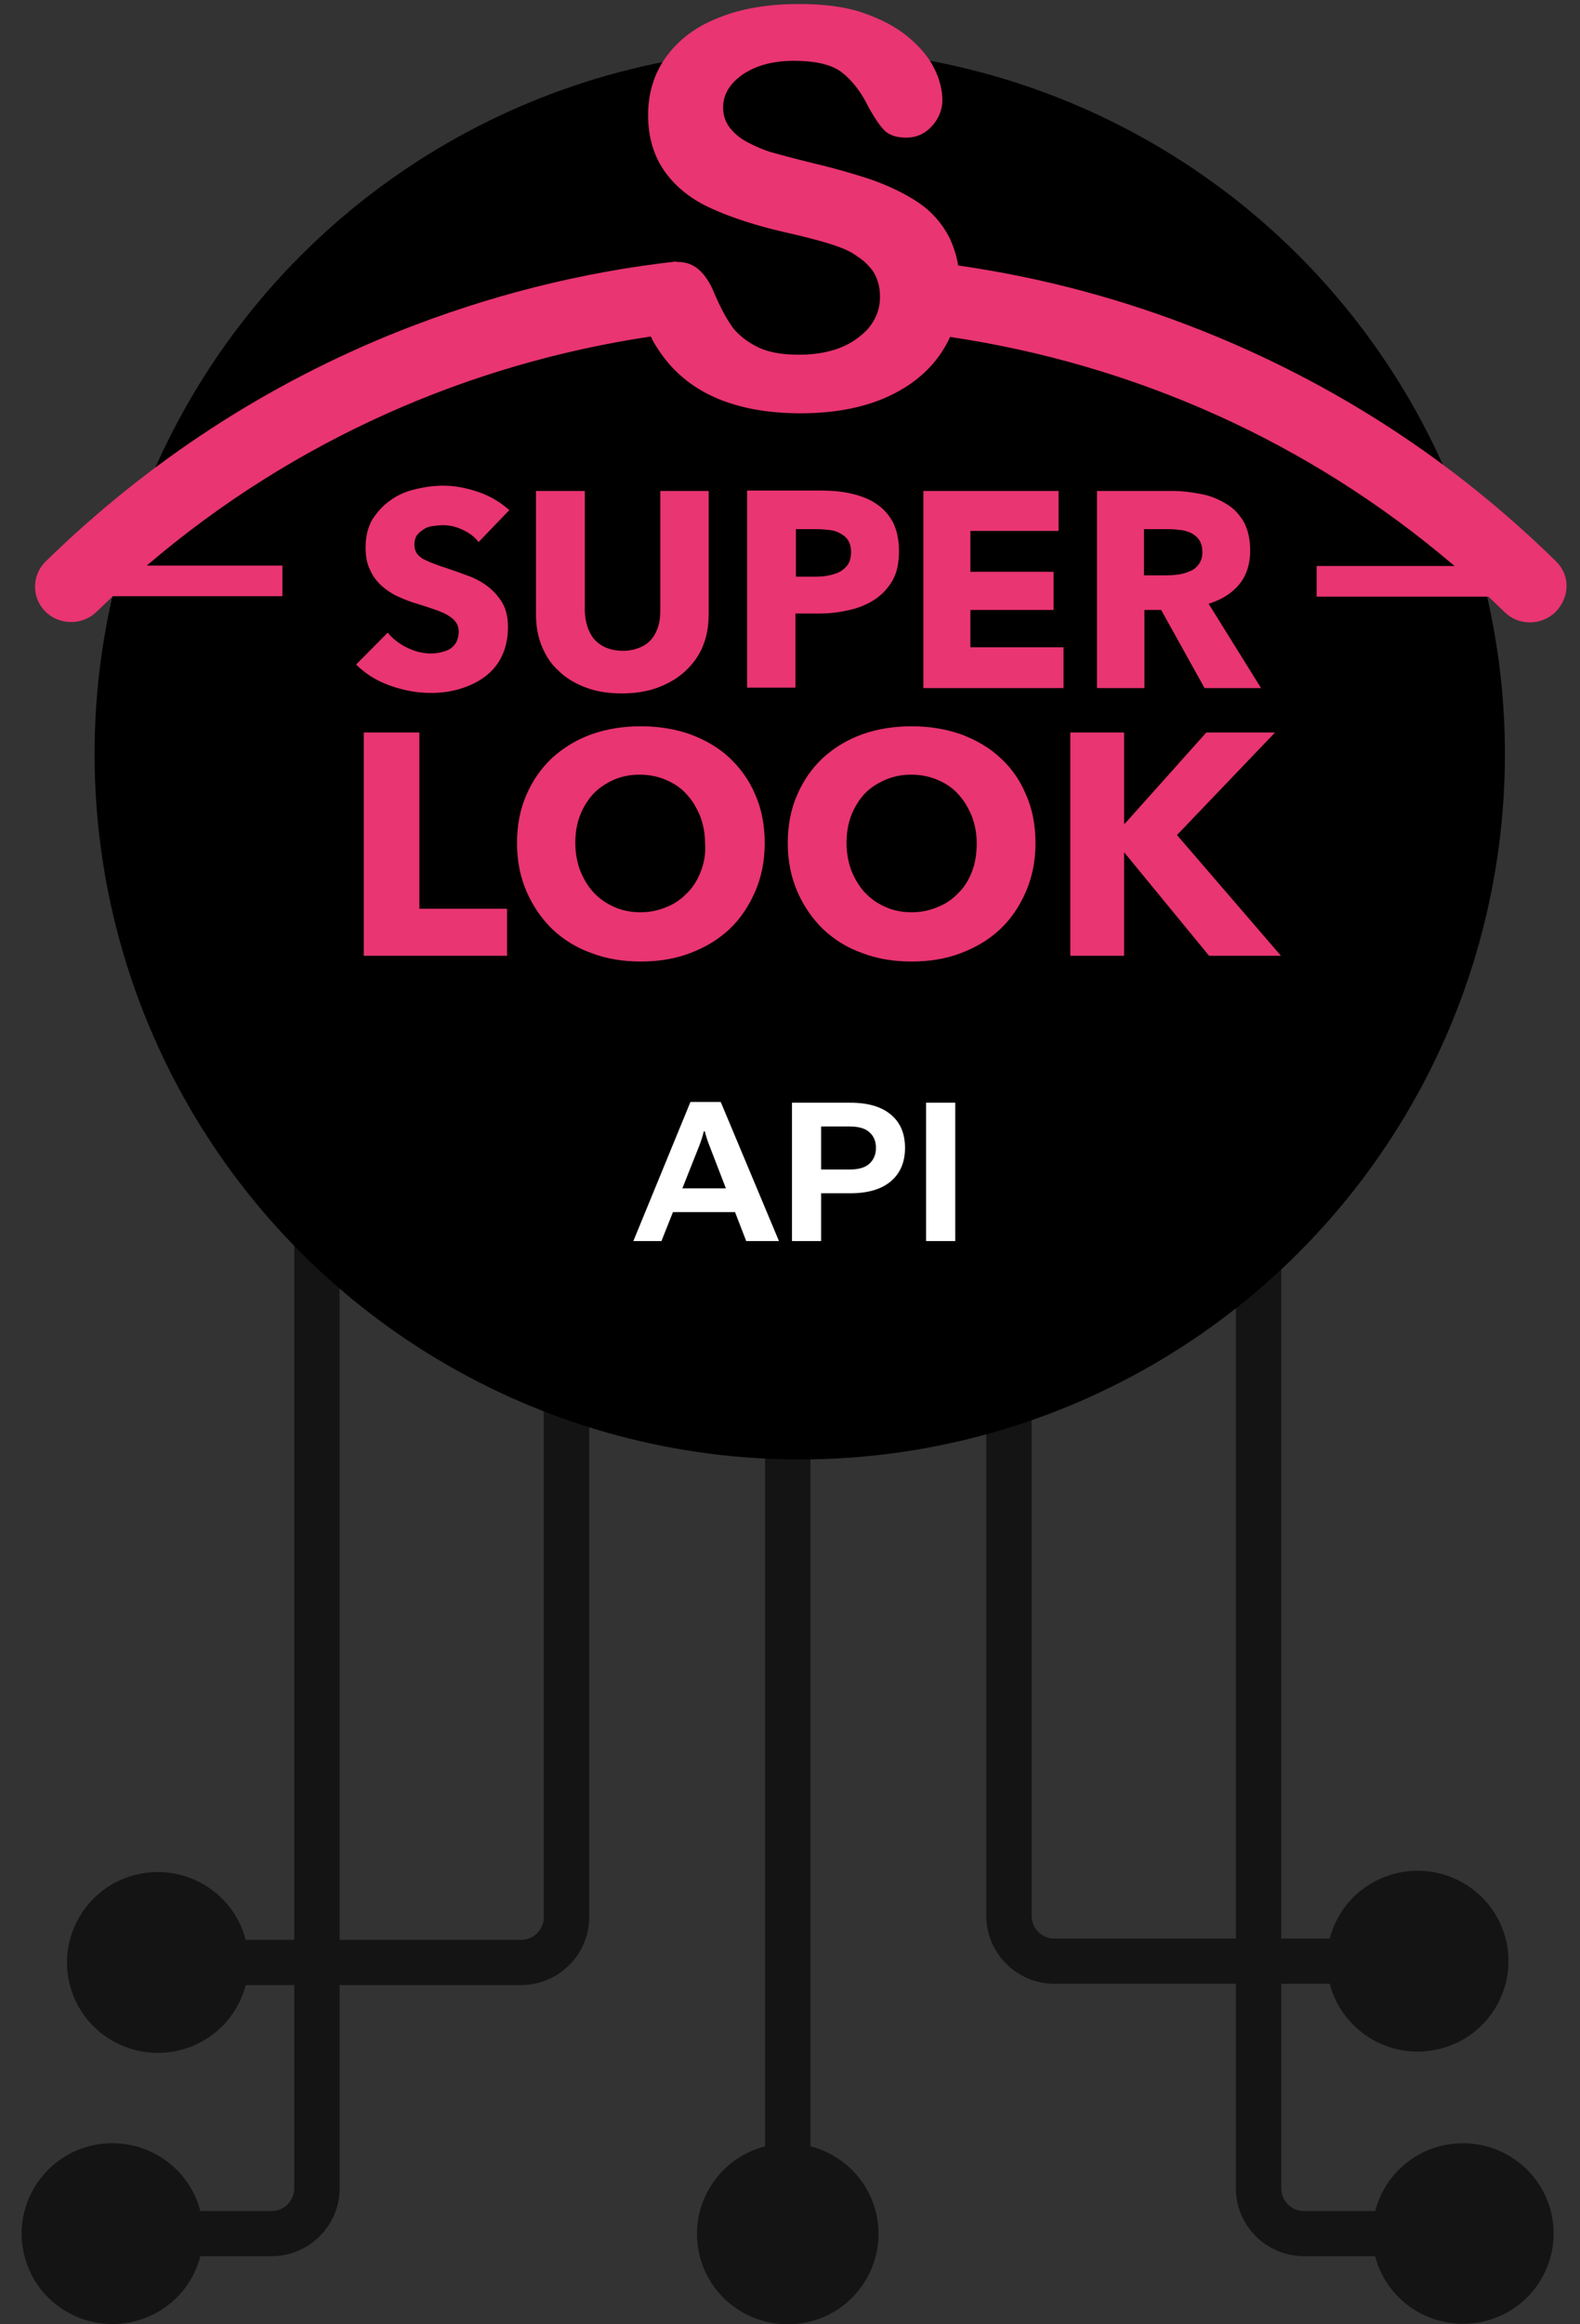
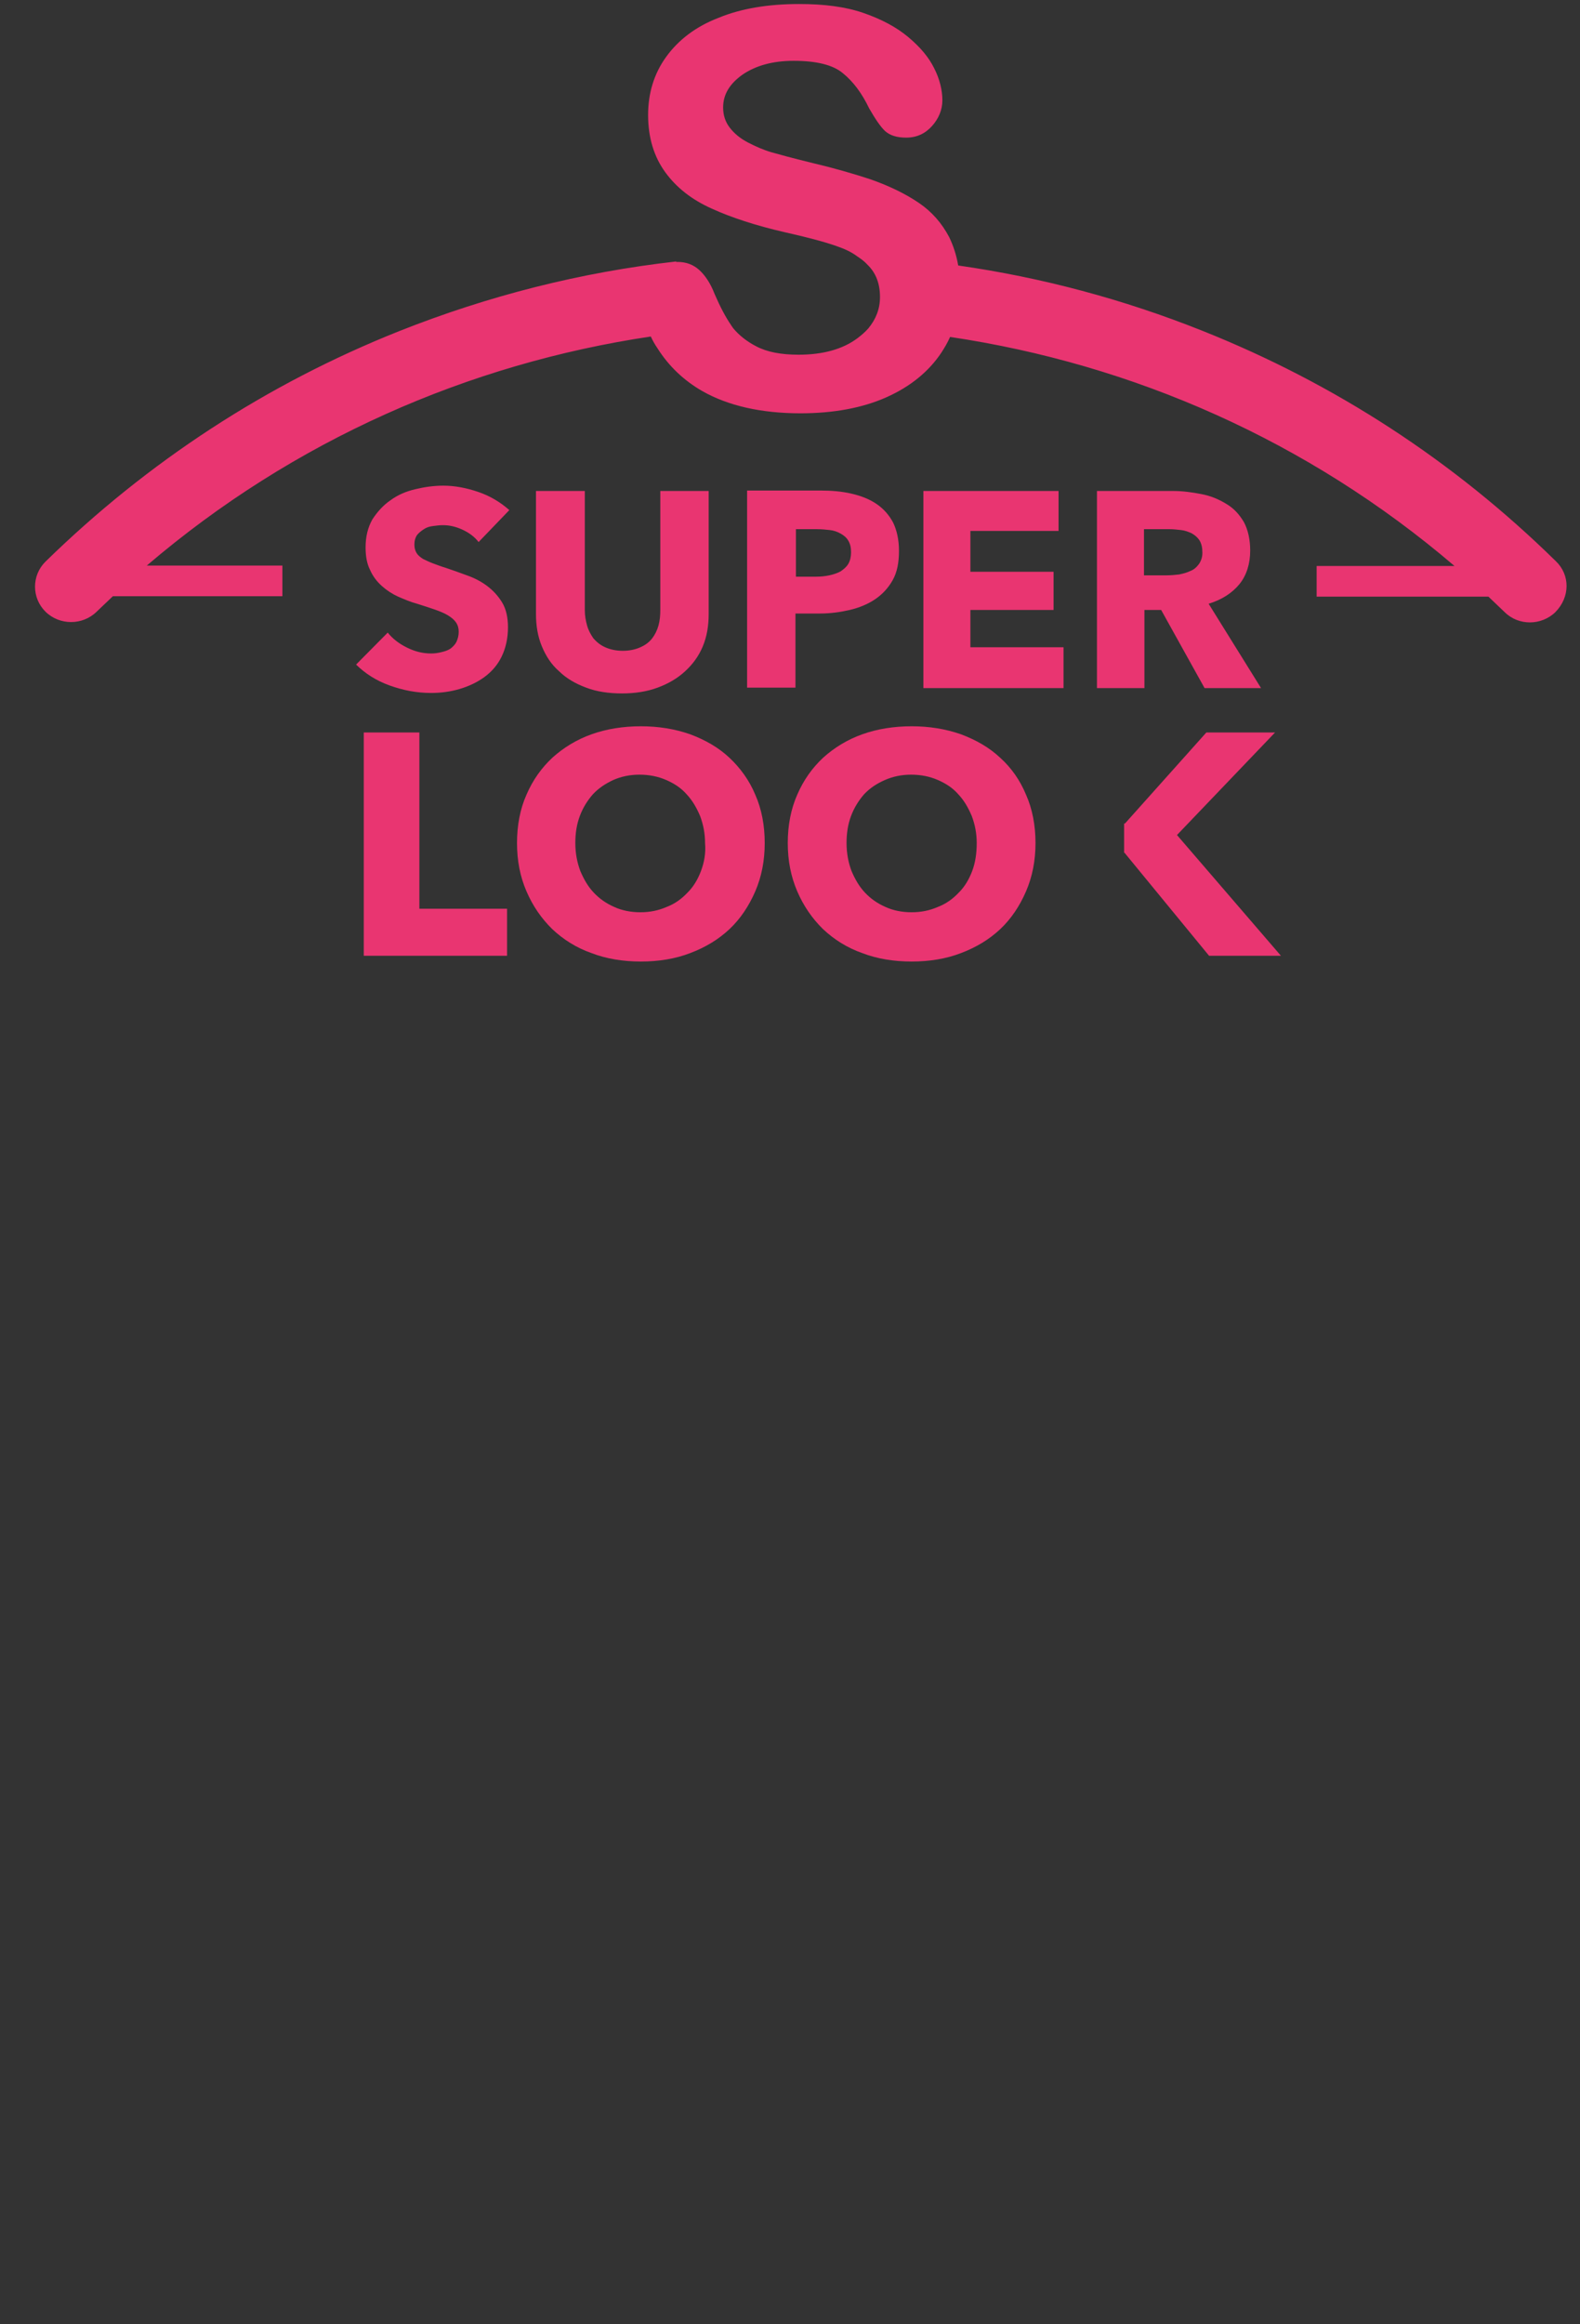
<svg xmlns="http://www.w3.org/2000/svg" width="68" height="100" viewBox="0 0 68 100" fill="none">
  <rect x="0" y="0" width="68" height="100" fill="#333333" stroke="none" />
  <g clip-path="url(#clip0_2948_27263)">
    <g clip-path="url(#clip1_2948_27263)">
-       <path d="M12.663 28.489V83.46H10.575C10.038 81.382 7.902 80.13 5.814 80.665C3.727 81.2 2.47 83.327 3.007 85.405C3.544 87.483 5.68 88.735 7.768 88.2C9.147 87.847 10.221 86.778 10.575 85.405H12.663V94.155C12.663 94.689 12.223 95.127 11.686 95.127H8.622C8.085 93.049 5.949 91.797 3.861 92.332C1.774 92.867 0.517 94.993 1.054 97.071C1.591 99.15 3.727 100.401 5.814 99.867C7.194 99.514 8.268 98.445 8.622 97.071H11.686C13.297 97.071 14.616 95.759 14.616 94.155V85.405H22.428C24.04 85.405 25.358 84.092 25.358 82.488V28.489H32.926V92.344C30.839 92.879 29.582 95.005 30.119 97.084C30.656 99.162 32.792 100.413 34.879 99.879C36.967 99.344 38.224 97.217 37.687 95.139C37.333 93.766 36.259 92.696 34.879 92.344V28.489H42.448V82.433C42.448 84.037 43.766 85.349 45.377 85.349H53.19V94.155C53.19 95.759 54.508 97.071 56.12 97.071H59.184C59.721 99.15 61.857 100.389 63.944 99.854C66.032 99.32 67.277 97.193 66.74 95.115C66.288 93.401 64.738 92.21 62.956 92.21C61.173 92.21 59.635 93.413 59.184 95.127H56.12C55.583 95.127 55.143 94.689 55.143 94.155V85.349H57.23C57.768 87.427 59.904 88.679 61.991 88.144C64.079 87.61 65.336 85.483 64.799 83.405C64.262 81.327 62.126 80.075 60.038 80.61C58.659 80.962 57.584 82.031 57.23 83.405H55.143V28.489M23.405 82.488C23.405 83.023 22.965 83.46 22.428 83.46H14.616V28.489H23.405V82.488ZM53.19 83.405H45.377C44.84 83.405 44.401 82.967 44.401 82.433V28.489H53.19V83.405Z" fill="#141414" />
-     </g>
+       </g>
  </g>
-   <circle cx="34.419" cy="32.442" r="30.349" fill="black" />
-   <path d="M23.068 21.124V26.415C23.068 26.93 23.146 27.389 23.321 27.809C23.496 28.229 23.73 28.592 24.061 28.879C24.372 29.184 24.761 29.413 25.228 29.585C25.675 29.757 26.201 29.834 26.765 29.834C27.329 29.834 27.835 29.757 28.302 29.585C28.768 29.413 29.157 29.184 29.488 28.879C29.819 28.573 30.072 28.229 30.247 27.809C30.422 27.389 30.5 26.93 30.5 26.415V21.124H28.418V26.243C28.418 26.472 28.399 26.701 28.34 26.911C28.282 27.122 28.185 27.312 28.068 27.465C27.932 27.637 27.776 27.752 27.562 27.847C27.348 27.943 27.095 28 26.803 28C26.512 28 26.259 27.943 26.045 27.847C25.831 27.752 25.675 27.618 25.539 27.465C25.422 27.293 25.325 27.122 25.267 26.911C25.208 26.701 25.169 26.491 25.169 26.243V21.124H23.068ZM31.395 32.603C30.928 32.164 30.364 31.839 29.702 31.591C29.041 31.361 28.34 31.247 27.582 31.247C26.823 31.247 26.103 31.361 25.461 31.591C24.819 31.82 24.255 32.164 23.769 32.603C23.302 33.042 22.932 33.558 22.66 34.188C22.387 34.799 22.251 35.506 22.251 36.27C22.251 37.034 22.387 37.721 22.66 38.352C22.932 38.982 23.302 39.517 23.769 39.975C24.235 40.414 24.8 40.777 25.461 41.007C26.103 41.255 26.823 41.369 27.582 41.369C28.34 41.369 29.06 41.255 29.702 41.007C30.364 40.758 30.928 40.414 31.395 39.975C31.862 39.536 32.231 38.982 32.504 38.352C32.776 37.721 32.912 37.034 32.912 36.27C32.912 35.506 32.776 34.799 32.504 34.188C32.251 33.577 31.862 33.042 31.395 32.603ZM30.169 37.473C30.033 37.836 29.838 38.161 29.585 38.409C29.333 38.676 29.041 38.887 28.691 39.02C28.34 39.173 27.971 39.249 27.562 39.249C27.154 39.249 26.765 39.173 26.434 39.02C26.084 38.867 25.792 38.657 25.558 38.409C25.305 38.142 25.131 37.836 24.975 37.473C24.839 37.11 24.761 36.709 24.761 36.27C24.761 35.85 24.819 35.468 24.955 35.105C25.091 34.742 25.286 34.437 25.52 34.169C25.773 33.902 26.064 33.711 26.395 33.558C26.745 33.405 27.115 33.329 27.523 33.329C27.932 33.329 28.321 33.405 28.671 33.558C29.021 33.711 29.313 33.902 29.547 34.169C29.799 34.437 29.975 34.742 30.13 35.105C30.266 35.468 30.344 35.85 30.344 36.27C30.383 36.709 30.305 37.11 30.169 37.473ZM18.049 31.514H15.656V41.121H21.823V39.097H18.049V31.514ZM18.244 22.767C18.36 22.691 18.477 22.652 18.633 22.633C18.769 22.614 18.924 22.595 19.061 22.595C19.333 22.595 19.605 22.652 19.897 22.786C20.189 22.92 20.422 23.092 20.598 23.321L21.921 21.946C21.531 21.602 21.084 21.334 20.578 21.163C20.072 20.991 19.567 20.895 19.08 20.895C18.672 20.895 18.263 20.953 17.874 21.048C17.465 21.143 17.115 21.296 16.804 21.525C16.493 21.735 16.24 22.022 16.026 22.347C15.831 22.691 15.734 23.092 15.734 23.55C15.734 23.932 15.792 24.257 15.928 24.524C16.045 24.791 16.22 25.021 16.434 25.212C16.648 25.403 16.882 25.555 17.135 25.67C17.407 25.785 17.66 25.899 17.952 25.976C18.244 26.071 18.497 26.147 18.71 26.224C18.924 26.3 19.119 26.377 19.275 26.472C19.43 26.568 19.547 26.663 19.625 26.778C19.703 26.892 19.742 27.026 19.742 27.179C19.742 27.351 19.703 27.484 19.644 27.618C19.586 27.733 19.489 27.828 19.391 27.905C19.275 27.981 19.158 28.019 19.002 28.057C18.847 28.096 18.71 28.115 18.555 28.115C18.205 28.115 17.874 28.038 17.524 27.866C17.174 27.695 16.901 27.484 16.687 27.217L15.325 28.592C15.714 28.974 16.181 29.28 16.765 29.49C17.349 29.7 17.932 29.814 18.555 29.814C18.983 29.814 19.391 29.757 19.78 29.643C20.17 29.528 20.539 29.356 20.851 29.127C21.162 28.898 21.415 28.611 21.59 28.248C21.765 27.886 21.862 27.465 21.862 26.988C21.862 26.568 21.784 26.205 21.609 25.918C21.434 25.632 21.22 25.403 20.967 25.212C20.714 25.021 20.422 24.868 20.092 24.753C19.78 24.639 19.469 24.524 19.177 24.428C18.983 24.371 18.788 24.295 18.633 24.238C18.477 24.18 18.321 24.104 18.205 24.047C18.088 23.97 17.991 23.894 17.932 23.798C17.874 23.703 17.835 23.588 17.835 23.435C17.835 23.264 17.874 23.13 17.952 23.015C18.03 22.92 18.127 22.843 18.244 22.767ZM66.958 24.142C62.561 19.826 57.444 16.502 51.744 14.23C48.34 12.873 44.838 11.938 41.239 11.422C41.161 10.964 41.025 10.562 40.85 10.2C40.538 9.608 40.11 9.111 39.546 8.729C38.982 8.347 38.321 8.022 37.523 7.736C36.725 7.468 35.85 7.22 34.877 6.991C34.099 6.8 33.535 6.647 33.204 6.552C32.873 6.456 32.523 6.303 32.192 6.132C31.862 5.96 31.609 5.75 31.414 5.501C31.22 5.253 31.122 4.966 31.122 4.623C31.122 4.069 31.395 3.61 31.959 3.209C32.523 2.827 33.243 2.617 34.157 2.617C35.13 2.617 35.85 2.789 36.278 3.152C36.725 3.515 37.095 4.012 37.406 4.661C37.659 5.1 37.873 5.425 38.087 5.635C38.301 5.826 38.593 5.921 39.002 5.921C39.449 5.921 39.819 5.75 40.11 5.425C40.402 5.1 40.558 4.718 40.558 4.317C40.558 3.878 40.441 3.4 40.208 2.942C39.974 2.465 39.605 2.025 39.079 1.586C38.574 1.166 37.931 0.822 37.153 0.555C36.375 0.287 35.461 0.173 34.391 0.173C33.068 0.173 31.901 0.364 30.928 0.765C29.936 1.147 29.196 1.72 28.671 2.445C28.146 3.171 27.893 4.012 27.893 4.947C27.893 5.921 28.146 6.743 28.632 7.411C29.119 8.08 29.78 8.595 30.636 8.977C31.473 9.359 32.523 9.703 33.768 9.99C34.702 10.2 35.441 10.391 35.986 10.582C36.317 10.696 36.628 10.83 36.881 11.021C37.056 11.136 37.212 11.25 37.348 11.403C37.698 11.747 37.873 12.205 37.873 12.778C37.873 13.294 37.698 13.733 37.367 14.134C37.231 14.287 37.075 14.421 36.9 14.554C36.258 15.032 35.402 15.261 34.371 15.261C33.613 15.261 33.01 15.146 32.543 14.898C32.134 14.688 31.803 14.421 31.55 14.115C31.531 14.077 31.492 14.039 31.473 14C31.22 13.637 30.986 13.179 30.753 12.644C30.578 12.186 30.344 11.842 30.091 11.613C29.838 11.384 29.527 11.269 29.157 11.269C29.138 11.269 29.119 11.269 29.099 11.269V11.25C25.014 11.709 21.026 12.721 17.174 14.249C11.473 16.521 6.357 19.864 1.96 24.161C1.357 24.753 1.357 25.727 1.96 26.319C2.563 26.911 3.555 26.911 4.158 26.319C4.392 26.09 4.625 25.88 4.859 25.651H12.154V24.333H6.318C12.641 18.928 20.189 15.643 28.01 14.478C28.087 14.65 28.185 14.822 28.302 14.993C28.788 15.758 29.43 16.369 30.227 16.827C31.336 17.457 32.757 17.782 34.449 17.782C35.869 17.782 37.114 17.553 38.145 17.094C39.177 16.636 39.974 15.987 40.519 15.165C40.655 14.955 40.791 14.726 40.889 14.497C48.729 15.662 56.277 18.947 62.6 24.352H56.666V25.67H64.059C64.292 25.899 64.526 26.109 64.759 26.338C65.071 26.644 65.46 26.778 65.849 26.778C66.238 26.778 66.646 26.625 66.938 26.338C67.58 25.689 67.58 24.734 66.958 24.142ZM41.764 26.243H45.344V24.6H41.764V22.843H45.558V21.124H39.741V29.604H45.772V27.847H41.764V26.243ZM54.876 31.514H51.919L48.417 35.43H48.379V31.514H46.063V41.121H48.379V36.69H48.398L52.036 41.121H55.129L50.655 35.926L54.876 31.514ZM43.048 32.603C42.581 32.164 42.017 31.839 41.355 31.591C40.694 31.361 39.994 31.247 39.235 31.247C38.476 31.247 37.756 31.361 37.114 31.591C36.472 31.82 35.908 32.164 35.422 32.603C34.955 33.042 34.585 33.558 34.313 34.188C34.041 34.799 33.904 35.506 33.904 36.27C33.904 37.034 34.041 37.721 34.313 38.352C34.585 38.982 34.955 39.517 35.422 39.975C35.889 40.414 36.453 40.777 37.114 41.007C37.756 41.255 38.476 41.369 39.235 41.369C39.994 41.369 40.714 41.255 41.355 41.007C42.017 40.758 42.581 40.414 43.048 39.975C43.515 39.536 43.885 38.982 44.157 38.352C44.429 37.721 44.566 37.034 44.566 36.27C44.566 35.506 44.429 34.799 44.157 34.188C43.904 33.577 43.534 33.042 43.048 32.603ZM41.842 37.473C41.706 37.836 41.511 38.161 41.258 38.409C41.005 38.676 40.714 38.887 40.363 39.02C40.013 39.173 39.644 39.249 39.235 39.249C38.826 39.249 38.437 39.173 38.107 39.02C37.756 38.867 37.465 38.657 37.231 38.409C36.978 38.142 36.803 37.836 36.648 37.473C36.511 37.11 36.434 36.709 36.434 36.27C36.434 35.85 36.492 35.468 36.628 35.105C36.764 34.742 36.959 34.437 37.192 34.169C37.445 33.902 37.737 33.711 38.087 33.558C38.437 33.405 38.807 33.329 39.215 33.329C39.624 33.329 40.013 33.405 40.363 33.558C40.714 33.711 41.005 33.902 41.239 34.169C41.492 34.437 41.667 34.742 41.822 35.105C41.959 35.468 42.036 35.85 42.036 36.27C42.036 36.709 41.978 37.11 41.842 37.473ZM53.34 25.135C53.651 24.753 53.806 24.257 53.806 23.684C53.806 23.206 53.709 22.786 53.534 22.461C53.34 22.137 53.106 21.869 52.775 21.678C52.464 21.487 52.114 21.334 51.705 21.258C51.316 21.182 50.908 21.124 50.499 21.124H47.211V29.604H49.254V26.243H49.974L51.842 29.604H54.273L52.017 25.976C52.581 25.804 53.028 25.517 53.34 25.135ZM51.608 24.257C51.511 24.39 51.394 24.505 51.238 24.562C51.083 24.639 50.927 24.677 50.752 24.715C50.577 24.734 50.402 24.753 50.227 24.753H49.235V22.767H50.343C50.499 22.767 50.655 22.786 50.83 22.805C51.005 22.824 51.141 22.881 51.277 22.939C51.413 23.015 51.53 23.111 51.608 23.225C51.686 23.34 51.744 23.512 51.744 23.703C51.764 23.932 51.705 24.104 51.608 24.257ZM34.255 26.396H35.286C35.733 26.396 36.161 26.338 36.57 26.243C36.978 26.147 37.348 25.995 37.659 25.785C37.97 25.575 38.223 25.307 38.418 24.963C38.612 24.619 38.69 24.199 38.69 23.703C38.69 23.206 38.593 22.805 38.437 22.48C38.262 22.156 38.029 21.888 37.718 21.678C37.406 21.468 37.056 21.334 36.648 21.239C36.239 21.143 35.791 21.105 35.325 21.105H32.154V29.585H34.235V26.396H34.255ZM34.255 22.767H35.169C35.364 22.767 35.539 22.786 35.714 22.805C35.889 22.824 36.044 22.881 36.181 22.958C36.317 23.034 36.434 23.13 36.511 23.264C36.589 23.397 36.628 23.55 36.628 23.76C36.628 23.951 36.589 24.123 36.511 24.257C36.434 24.39 36.317 24.486 36.181 24.581C36.044 24.658 35.869 24.715 35.694 24.753C35.519 24.791 35.325 24.811 35.13 24.811H34.255V22.767Z" fill="#E93571" />
-   <path d="M27.258 53.395L29.715 47.411H31.019L33.525 53.395H32.115L30.561 49.365C30.512 49.242 30.469 49.125 30.431 49.013C30.392 48.899 30.361 48.787 30.337 48.678H30.288C30.263 48.79 30.232 48.903 30.194 49.017C30.158 49.129 30.116 49.245 30.067 49.365L28.468 53.395H27.258ZM28.481 52.149L28.824 51.127H31.866L32.217 52.149H28.481ZM34.085 53.395V47.443H36.599C37.354 47.443 37.935 47.614 38.341 47.954C38.747 48.292 38.95 48.769 38.95 49.385C38.95 49.998 38.747 50.478 38.341 50.824C37.935 51.167 37.353 51.339 36.595 51.339H35.34V53.395H34.085ZM35.34 50.317H36.562C36.958 50.317 37.245 50.231 37.425 50.06C37.608 49.888 37.699 49.663 37.699 49.385C37.699 49.107 37.608 48.885 37.425 48.719C37.245 48.55 36.958 48.465 36.562 48.465H35.34V50.317ZM39.857 53.395V47.443H41.112V53.395H39.857Z" fill="white" />
+   <path d="M23.068 21.124V26.415C23.068 26.93 23.146 27.389 23.321 27.809C23.496 28.229 23.73 28.592 24.061 28.879C24.372 29.184 24.761 29.413 25.228 29.585C25.675 29.757 26.201 29.834 26.765 29.834C27.329 29.834 27.835 29.757 28.302 29.585C28.768 29.413 29.157 29.184 29.488 28.879C29.819 28.573 30.072 28.229 30.247 27.809C30.422 27.389 30.5 26.93 30.5 26.415V21.124H28.418V26.243C28.418 26.472 28.399 26.701 28.34 26.911C28.282 27.122 28.185 27.312 28.068 27.465C27.932 27.637 27.776 27.752 27.562 27.847C27.348 27.943 27.095 28 26.803 28C26.512 28 26.259 27.943 26.045 27.847C25.831 27.752 25.675 27.618 25.539 27.465C25.422 27.293 25.325 27.122 25.267 26.911C25.208 26.701 25.169 26.491 25.169 26.243V21.124H23.068ZM31.395 32.603C30.928 32.164 30.364 31.839 29.702 31.591C29.041 31.361 28.34 31.247 27.582 31.247C26.823 31.247 26.103 31.361 25.461 31.591C24.819 31.82 24.255 32.164 23.769 32.603C23.302 33.042 22.932 33.558 22.66 34.188C22.387 34.799 22.251 35.506 22.251 36.27C22.251 37.034 22.387 37.721 22.66 38.352C22.932 38.982 23.302 39.517 23.769 39.975C24.235 40.414 24.8 40.777 25.461 41.007C26.103 41.255 26.823 41.369 27.582 41.369C28.34 41.369 29.06 41.255 29.702 41.007C30.364 40.758 30.928 40.414 31.395 39.975C31.862 39.536 32.231 38.982 32.504 38.352C32.776 37.721 32.912 37.034 32.912 36.27C32.912 35.506 32.776 34.799 32.504 34.188C32.251 33.577 31.862 33.042 31.395 32.603ZM30.169 37.473C30.033 37.836 29.838 38.161 29.585 38.409C29.333 38.676 29.041 38.887 28.691 39.02C28.34 39.173 27.971 39.249 27.562 39.249C27.154 39.249 26.765 39.173 26.434 39.02C26.084 38.867 25.792 38.657 25.558 38.409C25.305 38.142 25.131 37.836 24.975 37.473C24.839 37.11 24.761 36.709 24.761 36.27C24.761 35.85 24.819 35.468 24.955 35.105C25.091 34.742 25.286 34.437 25.52 34.169C25.773 33.902 26.064 33.711 26.395 33.558C26.745 33.405 27.115 33.329 27.523 33.329C27.932 33.329 28.321 33.405 28.671 33.558C29.021 33.711 29.313 33.902 29.547 34.169C29.799 34.437 29.975 34.742 30.13 35.105C30.266 35.468 30.344 35.85 30.344 36.27C30.383 36.709 30.305 37.11 30.169 37.473ZM18.049 31.514H15.656V41.121H21.823V39.097H18.049V31.514ZM18.244 22.767C18.36 22.691 18.477 22.652 18.633 22.633C18.769 22.614 18.924 22.595 19.061 22.595C19.333 22.595 19.605 22.652 19.897 22.786C20.189 22.92 20.422 23.092 20.598 23.321L21.921 21.946C21.531 21.602 21.084 21.334 20.578 21.163C20.072 20.991 19.567 20.895 19.08 20.895C18.672 20.895 18.263 20.953 17.874 21.048C17.465 21.143 17.115 21.296 16.804 21.525C16.493 21.735 16.24 22.022 16.026 22.347C15.831 22.691 15.734 23.092 15.734 23.55C15.734 23.932 15.792 24.257 15.928 24.524C16.045 24.791 16.22 25.021 16.434 25.212C16.648 25.403 16.882 25.555 17.135 25.67C17.407 25.785 17.66 25.899 17.952 25.976C18.244 26.071 18.497 26.147 18.71 26.224C18.924 26.3 19.119 26.377 19.275 26.472C19.43 26.568 19.547 26.663 19.625 26.778C19.703 26.892 19.742 27.026 19.742 27.179C19.742 27.351 19.703 27.484 19.644 27.618C19.586 27.733 19.489 27.828 19.391 27.905C19.275 27.981 19.158 28.019 19.002 28.057C18.847 28.096 18.71 28.115 18.555 28.115C18.205 28.115 17.874 28.038 17.524 27.866C17.174 27.695 16.901 27.484 16.687 27.217L15.325 28.592C15.714 28.974 16.181 29.28 16.765 29.49C17.349 29.7 17.932 29.814 18.555 29.814C18.983 29.814 19.391 29.757 19.78 29.643C20.17 29.528 20.539 29.356 20.851 29.127C21.162 28.898 21.415 28.611 21.59 28.248C21.765 27.886 21.862 27.465 21.862 26.988C21.862 26.568 21.784 26.205 21.609 25.918C21.434 25.632 21.22 25.403 20.967 25.212C20.714 25.021 20.422 24.868 20.092 24.753C19.78 24.639 19.469 24.524 19.177 24.428C18.983 24.371 18.788 24.295 18.633 24.238C18.477 24.18 18.321 24.104 18.205 24.047C18.088 23.97 17.991 23.894 17.932 23.798C17.874 23.703 17.835 23.588 17.835 23.435C17.835 23.264 17.874 23.13 17.952 23.015C18.03 22.92 18.127 22.843 18.244 22.767ZM66.958 24.142C62.561 19.826 57.444 16.502 51.744 14.23C48.34 12.873 44.838 11.938 41.239 11.422C41.161 10.964 41.025 10.562 40.85 10.2C40.538 9.608 40.11 9.111 39.546 8.729C38.982 8.347 38.321 8.022 37.523 7.736C36.725 7.468 35.85 7.22 34.877 6.991C34.099 6.8 33.535 6.647 33.204 6.552C32.873 6.456 32.523 6.303 32.192 6.132C31.862 5.96 31.609 5.75 31.414 5.501C31.22 5.253 31.122 4.966 31.122 4.623C31.122 4.069 31.395 3.61 31.959 3.209C32.523 2.827 33.243 2.617 34.157 2.617C35.13 2.617 35.85 2.789 36.278 3.152C36.725 3.515 37.095 4.012 37.406 4.661C37.659 5.1 37.873 5.425 38.087 5.635C38.301 5.826 38.593 5.921 39.002 5.921C39.449 5.921 39.819 5.75 40.11 5.425C40.402 5.1 40.558 4.718 40.558 4.317C40.558 3.878 40.441 3.4 40.208 2.942C39.974 2.465 39.605 2.025 39.079 1.586C38.574 1.166 37.931 0.822 37.153 0.555C36.375 0.287 35.461 0.173 34.391 0.173C33.068 0.173 31.901 0.364 30.928 0.765C29.936 1.147 29.196 1.72 28.671 2.445C28.146 3.171 27.893 4.012 27.893 4.947C27.893 5.921 28.146 6.743 28.632 7.411C29.119 8.08 29.78 8.595 30.636 8.977C31.473 9.359 32.523 9.703 33.768 9.99C34.702 10.2 35.441 10.391 35.986 10.582C36.317 10.696 36.628 10.83 36.881 11.021C37.056 11.136 37.212 11.25 37.348 11.403C37.698 11.747 37.873 12.205 37.873 12.778C37.873 13.294 37.698 13.733 37.367 14.134C37.231 14.287 37.075 14.421 36.9 14.554C36.258 15.032 35.402 15.261 34.371 15.261C33.613 15.261 33.01 15.146 32.543 14.898C32.134 14.688 31.803 14.421 31.55 14.115C31.531 14.077 31.492 14.039 31.473 14C31.22 13.637 30.986 13.179 30.753 12.644C30.578 12.186 30.344 11.842 30.091 11.613C29.838 11.384 29.527 11.269 29.157 11.269C29.138 11.269 29.119 11.269 29.099 11.269V11.25C25.014 11.709 21.026 12.721 17.174 14.249C11.473 16.521 6.357 19.864 1.96 24.161C1.357 24.753 1.357 25.727 1.96 26.319C2.563 26.911 3.555 26.911 4.158 26.319C4.392 26.09 4.625 25.88 4.859 25.651H12.154V24.333H6.318C12.641 18.928 20.189 15.643 28.01 14.478C28.087 14.65 28.185 14.822 28.302 14.993C28.788 15.758 29.43 16.369 30.227 16.827C31.336 17.457 32.757 17.782 34.449 17.782C35.869 17.782 37.114 17.553 38.145 17.094C39.177 16.636 39.974 15.987 40.519 15.165C40.655 14.955 40.791 14.726 40.889 14.497C48.729 15.662 56.277 18.947 62.6 24.352H56.666V25.67H64.059C64.292 25.899 64.526 26.109 64.759 26.338C65.071 26.644 65.46 26.778 65.849 26.778C66.238 26.778 66.646 26.625 66.938 26.338C67.58 25.689 67.58 24.734 66.958 24.142ZM41.764 26.243H45.344V24.6H41.764V22.843H45.558V21.124H39.741V29.604H45.772V27.847H41.764V26.243ZM54.876 31.514H51.919L48.417 35.43H48.379V31.514H46.063H48.379V36.69H48.398L52.036 41.121H55.129L50.655 35.926L54.876 31.514ZM43.048 32.603C42.581 32.164 42.017 31.839 41.355 31.591C40.694 31.361 39.994 31.247 39.235 31.247C38.476 31.247 37.756 31.361 37.114 31.591C36.472 31.82 35.908 32.164 35.422 32.603C34.955 33.042 34.585 33.558 34.313 34.188C34.041 34.799 33.904 35.506 33.904 36.27C33.904 37.034 34.041 37.721 34.313 38.352C34.585 38.982 34.955 39.517 35.422 39.975C35.889 40.414 36.453 40.777 37.114 41.007C37.756 41.255 38.476 41.369 39.235 41.369C39.994 41.369 40.714 41.255 41.355 41.007C42.017 40.758 42.581 40.414 43.048 39.975C43.515 39.536 43.885 38.982 44.157 38.352C44.429 37.721 44.566 37.034 44.566 36.27C44.566 35.506 44.429 34.799 44.157 34.188C43.904 33.577 43.534 33.042 43.048 32.603ZM41.842 37.473C41.706 37.836 41.511 38.161 41.258 38.409C41.005 38.676 40.714 38.887 40.363 39.02C40.013 39.173 39.644 39.249 39.235 39.249C38.826 39.249 38.437 39.173 38.107 39.02C37.756 38.867 37.465 38.657 37.231 38.409C36.978 38.142 36.803 37.836 36.648 37.473C36.511 37.11 36.434 36.709 36.434 36.27C36.434 35.85 36.492 35.468 36.628 35.105C36.764 34.742 36.959 34.437 37.192 34.169C37.445 33.902 37.737 33.711 38.087 33.558C38.437 33.405 38.807 33.329 39.215 33.329C39.624 33.329 40.013 33.405 40.363 33.558C40.714 33.711 41.005 33.902 41.239 34.169C41.492 34.437 41.667 34.742 41.822 35.105C41.959 35.468 42.036 35.85 42.036 36.27C42.036 36.709 41.978 37.11 41.842 37.473ZM53.34 25.135C53.651 24.753 53.806 24.257 53.806 23.684C53.806 23.206 53.709 22.786 53.534 22.461C53.34 22.137 53.106 21.869 52.775 21.678C52.464 21.487 52.114 21.334 51.705 21.258C51.316 21.182 50.908 21.124 50.499 21.124H47.211V29.604H49.254V26.243H49.974L51.842 29.604H54.273L52.017 25.976C52.581 25.804 53.028 25.517 53.34 25.135ZM51.608 24.257C51.511 24.39 51.394 24.505 51.238 24.562C51.083 24.639 50.927 24.677 50.752 24.715C50.577 24.734 50.402 24.753 50.227 24.753H49.235V22.767H50.343C50.499 22.767 50.655 22.786 50.83 22.805C51.005 22.824 51.141 22.881 51.277 22.939C51.413 23.015 51.53 23.111 51.608 23.225C51.686 23.34 51.744 23.512 51.744 23.703C51.764 23.932 51.705 24.104 51.608 24.257ZM34.255 26.396H35.286C35.733 26.396 36.161 26.338 36.57 26.243C36.978 26.147 37.348 25.995 37.659 25.785C37.97 25.575 38.223 25.307 38.418 24.963C38.612 24.619 38.69 24.199 38.69 23.703C38.69 23.206 38.593 22.805 38.437 22.48C38.262 22.156 38.029 21.888 37.718 21.678C37.406 21.468 37.056 21.334 36.648 21.239C36.239 21.143 35.791 21.105 35.325 21.105H32.154V29.585H34.235V26.396H34.255ZM34.255 22.767H35.169C35.364 22.767 35.539 22.786 35.714 22.805C35.889 22.824 36.044 22.881 36.181 22.958C36.317 23.034 36.434 23.13 36.511 23.264C36.589 23.397 36.628 23.55 36.628 23.76C36.628 23.951 36.589 24.123 36.511 24.257C36.434 24.39 36.317 24.486 36.181 24.581C36.044 24.658 35.869 24.715 35.694 24.753C35.519 24.791 35.325 24.811 35.13 24.811H34.255V22.767Z" fill="#E93571" />
  <defs>
    <clipPath id="clip0_2948_27263">
      <rect width="66.279" height="82.326" fill="white" transform="translate(0.906 18.023)" />
    </clipPath>
    <clipPath id="clip1_2948_27263">
      <rect width="66.279" height="82.326" fill="white" transform="translate(0.906 18.023)" />
    </clipPath>
  </defs>
</svg>